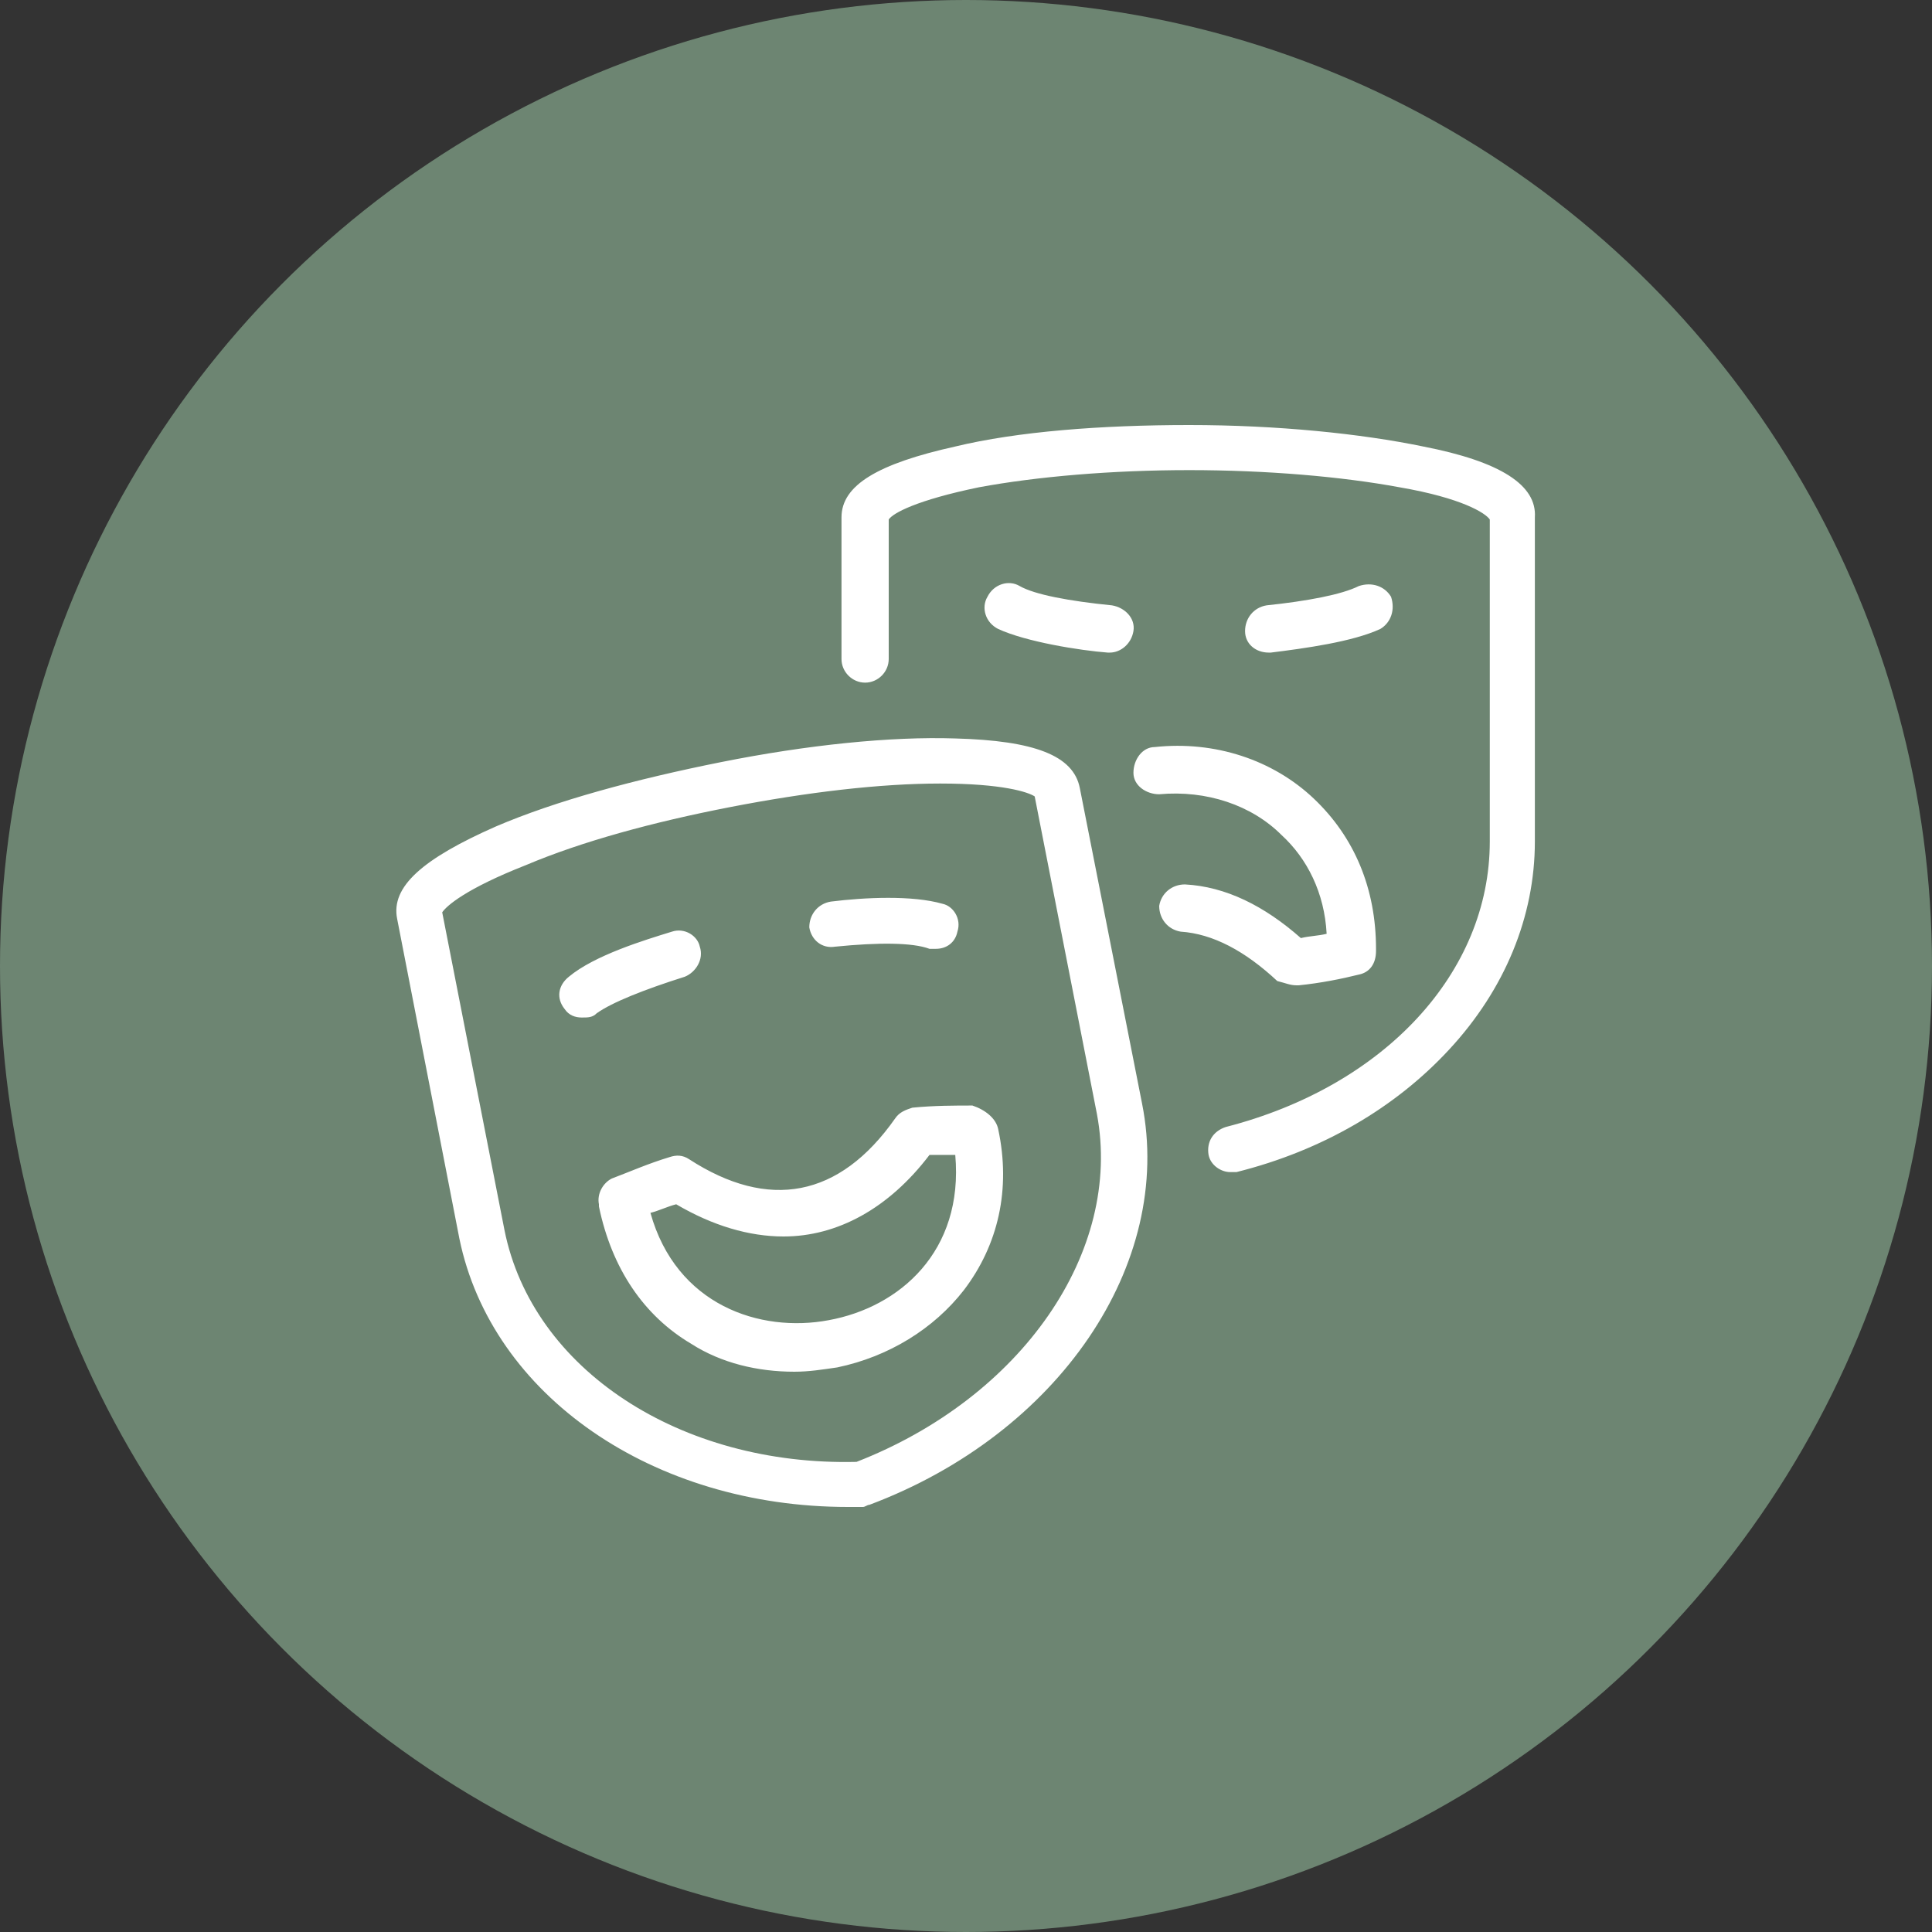
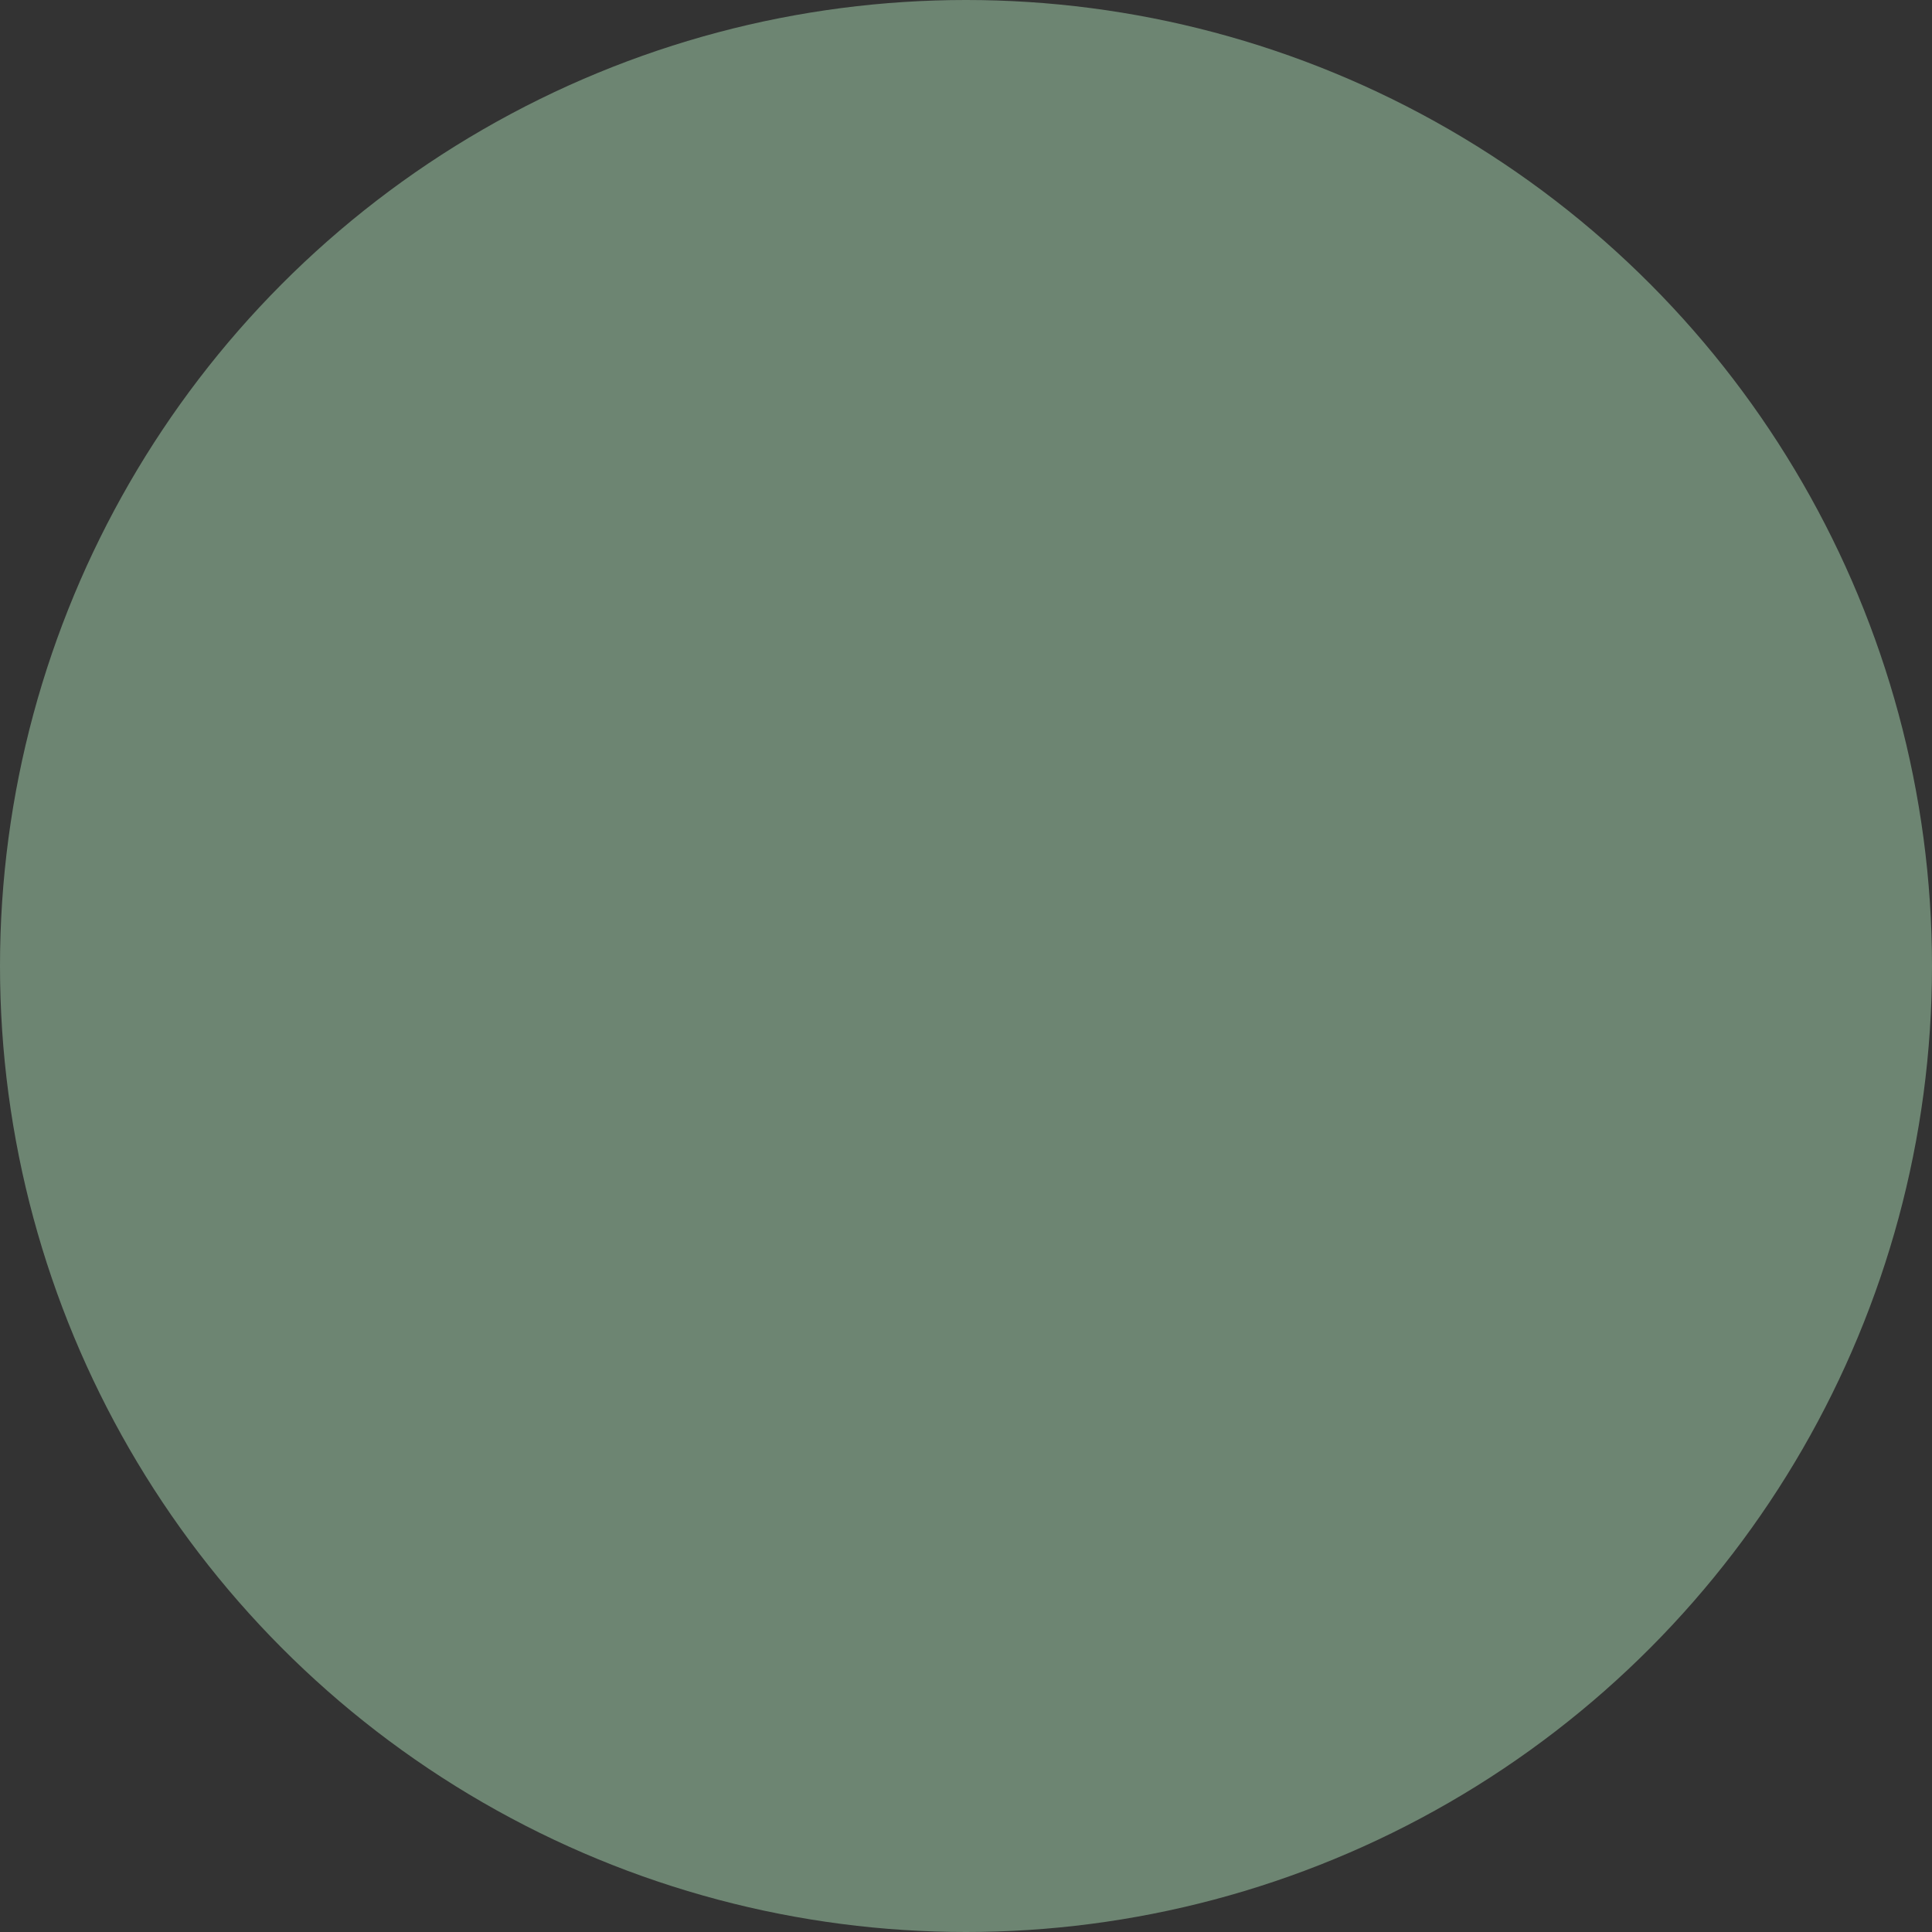
<svg xmlns="http://www.w3.org/2000/svg" version="1.1" x="0px" y="0px" viewBox="0 0 90 90" style="enable-background:new 0 0 90 90;" xml:space="preserve">
  <rect x="0" y="0" width="90" height="90" fill="#333333" stroke="none" />
  <style type="text/css">
	.st0{fill:#6D8572;}
	.st1{fill:#FFFFFF;}
</style>
  <g id="Layer_1">
    <circle class="st0" cx="45" cy="45" r="45" />
    <g>
      <g>
-         <path class="st1" d="M31.9,45.5c-1.9,0.6-3.4,1.2-4.1,1.7c-0.2,0.2-0.4,0.2-0.7,0.2c-0.3,0-0.6-0.1-0.8-0.4     c-0.4-0.5-0.3-1.1,0.2-1.5c1.2-1,3.5-1.7,4.8-2.1c0.6-0.2,1.2,0.2,1.3,0.7C32.8,44.7,32.4,45.3,31.9,45.5L31.9,45.5z M46.5,52.6     c0.6,2.8,0,5.4-1.6,7.5c-1.4,1.8-3.5,3.1-5.9,3.6c-0.7,0.1-1.3,0.2-2,0.2c-1.7,0-3.4-0.4-4.8-1.3c-2.2-1.3-3.7-3.5-4.3-6.4l0-0.1     c-0.1-0.5,0.2-1,0.6-1.2c0.8-0.3,1.7-0.7,2.7-1c0.3-0.1,0.6-0.1,0.9,0.1c3.7,2.4,7,1.8,9.6-1.9c0.2-0.3,0.5-0.4,0.8-0.5     c1-0.1,2-0.1,2.8-0.1C45.9,51.7,46.4,52.1,46.5,52.6L46.5,52.6L46.5,52.6z M44.5,53.8c-0.4,0-0.8,0-1.2,0     c-1.9,2.5-4.3,3.8-6.8,3.8c-1.6,0-3.3-0.5-5-1.5c-0.4,0.1-0.8,0.3-1.2,0.4c1.2,4.3,5.1,5.6,8.3,5C41.9,60.9,44.9,58.3,44.5,53.8     L44.5,53.8z M38.9,44.1c2-0.2,3.6-0.2,4.4,0.1c0.1,0,0.2,0,0.3,0c0.5,0,0.9-0.3,1-0.8c0.2-0.6-0.2-1.2-0.7-1.3     c-1.4-0.4-3.6-0.3-5.2-0.1c-0.6,0.1-1,0.6-1,1.2C37.8,43.8,38.3,44.2,38.9,44.1L38.9,44.1z M51.6,30.4c0,0,0.1,0,0.1,0     c0.5,0,1-0.4,1.1-1c0.1-0.6-0.4-1.1-1-1.2c-2-0.2-3.6-0.5-4.3-0.9c-0.5-0.3-1.2-0.1-1.5,0.5c-0.3,0.5-0.1,1.2,0.5,1.5     C47.8,29.9,50.3,30.3,51.6,30.4L51.6,30.4z M59.1,30.4c0,0,0.1,0,0.1,0c1.6-0.2,3.8-0.5,5.1-1.1c0.5-0.3,0.7-0.9,0.5-1.5     c-0.3-0.5-0.9-0.7-1.5-0.5c-0.8,0.4-2.4,0.7-4.3,0.9c-0.6,0.1-1,0.6-1,1.2C58,30,58.5,30.4,59.1,30.4L59.1,30.4z M53.2,51.4     c1.5,7.5-3.9,15.4-12.7,18.7c-0.1,0-0.2,0.1-0.3,0.1c-0.2,0-0.5,0-0.7,0c-9.1,0-16.6-5.2-18.1-12.5l-2.9-14.9     c-0.3-1.5,1.2-2.8,4.6-4.3c2.8-1.2,6.5-2.2,10.5-3c4-0.8,7.9-1.2,10.9-1.1c3.7,0.1,5.5,0.8,5.8,2.3L53.2,51.4z M51.1,51.9     l-2.9-14.8c-0.3-0.2-1.5-0.6-4.4-0.6c-2.8,0-6.2,0.4-9.8,1.1c-3.6,0.7-6.9,1.6-9.5,2.7c-2.8,1.1-3.7,1.9-3.9,2.2l2.9,14.8     c1.3,6.5,8.2,11,16.4,10.8C47.6,65.1,52.3,58.3,51.1,51.9L51.1,51.9z M66.3,20.8c-2.9-0.6-6.8-1-10.9-1s-8,0.3-10.9,1     c-3.6,0.8-5.3,1.8-5.3,3.3v6.6c0,0.6,0.5,1.1,1.1,1.1c0.6,0,1.1-0.5,1.1-1.1v-6.5c0.2-0.3,1.3-0.9,4.2-1.5     c2.7-0.5,6.2-0.8,9.8-0.8c3.6,0,7.1,0.3,9.8,0.8c2.9,0.5,4,1.2,4.2,1.5v15c0,6.1-4.9,11.4-12.3,13.3c-0.6,0.2-0.9,0.7-0.8,1.3     c0.1,0.5,0.6,0.8,1,0.8c0.1,0,0.2,0,0.3,0c4-1,7.4-3,9.9-5.7c2.6-2.8,4-6.2,4-9.7V24.1C71.6,22.6,69.9,21.5,66.3,20.8L66.3,20.8z      M60.4,45.9c0,0,0.1,0,0.1,0c1-0.1,2-0.3,2.8-0.5c0.5-0.1,0.8-0.5,0.8-1.1v-0.1c0-2.8-1-5.2-2.9-7c-1.9-1.8-4.6-2.7-7.4-2.4     c-0.6,0-1,0.6-1,1.2c0,0.6,0.6,1,1.2,1c2.2-0.2,4.3,0.5,5.7,1.9c1.2,1.1,2,2.7,2.1,4.6c-0.4,0.1-0.8,0.1-1.2,0.2     c-1.7-1.5-3.5-2.4-5.4-2.5c-0.6,0-1.1,0.4-1.2,1c0,0.6,0.4,1.1,1,1.2c1.5,0.1,3,0.9,4.5,2.3C59.9,45.8,60.1,45.9,60.4,45.9     L60.4,45.9z M60.4,45.9" />
-       </g>
+         </g>
    </g>
  </g>
  <g id="Layer_2">
</g>
</svg>